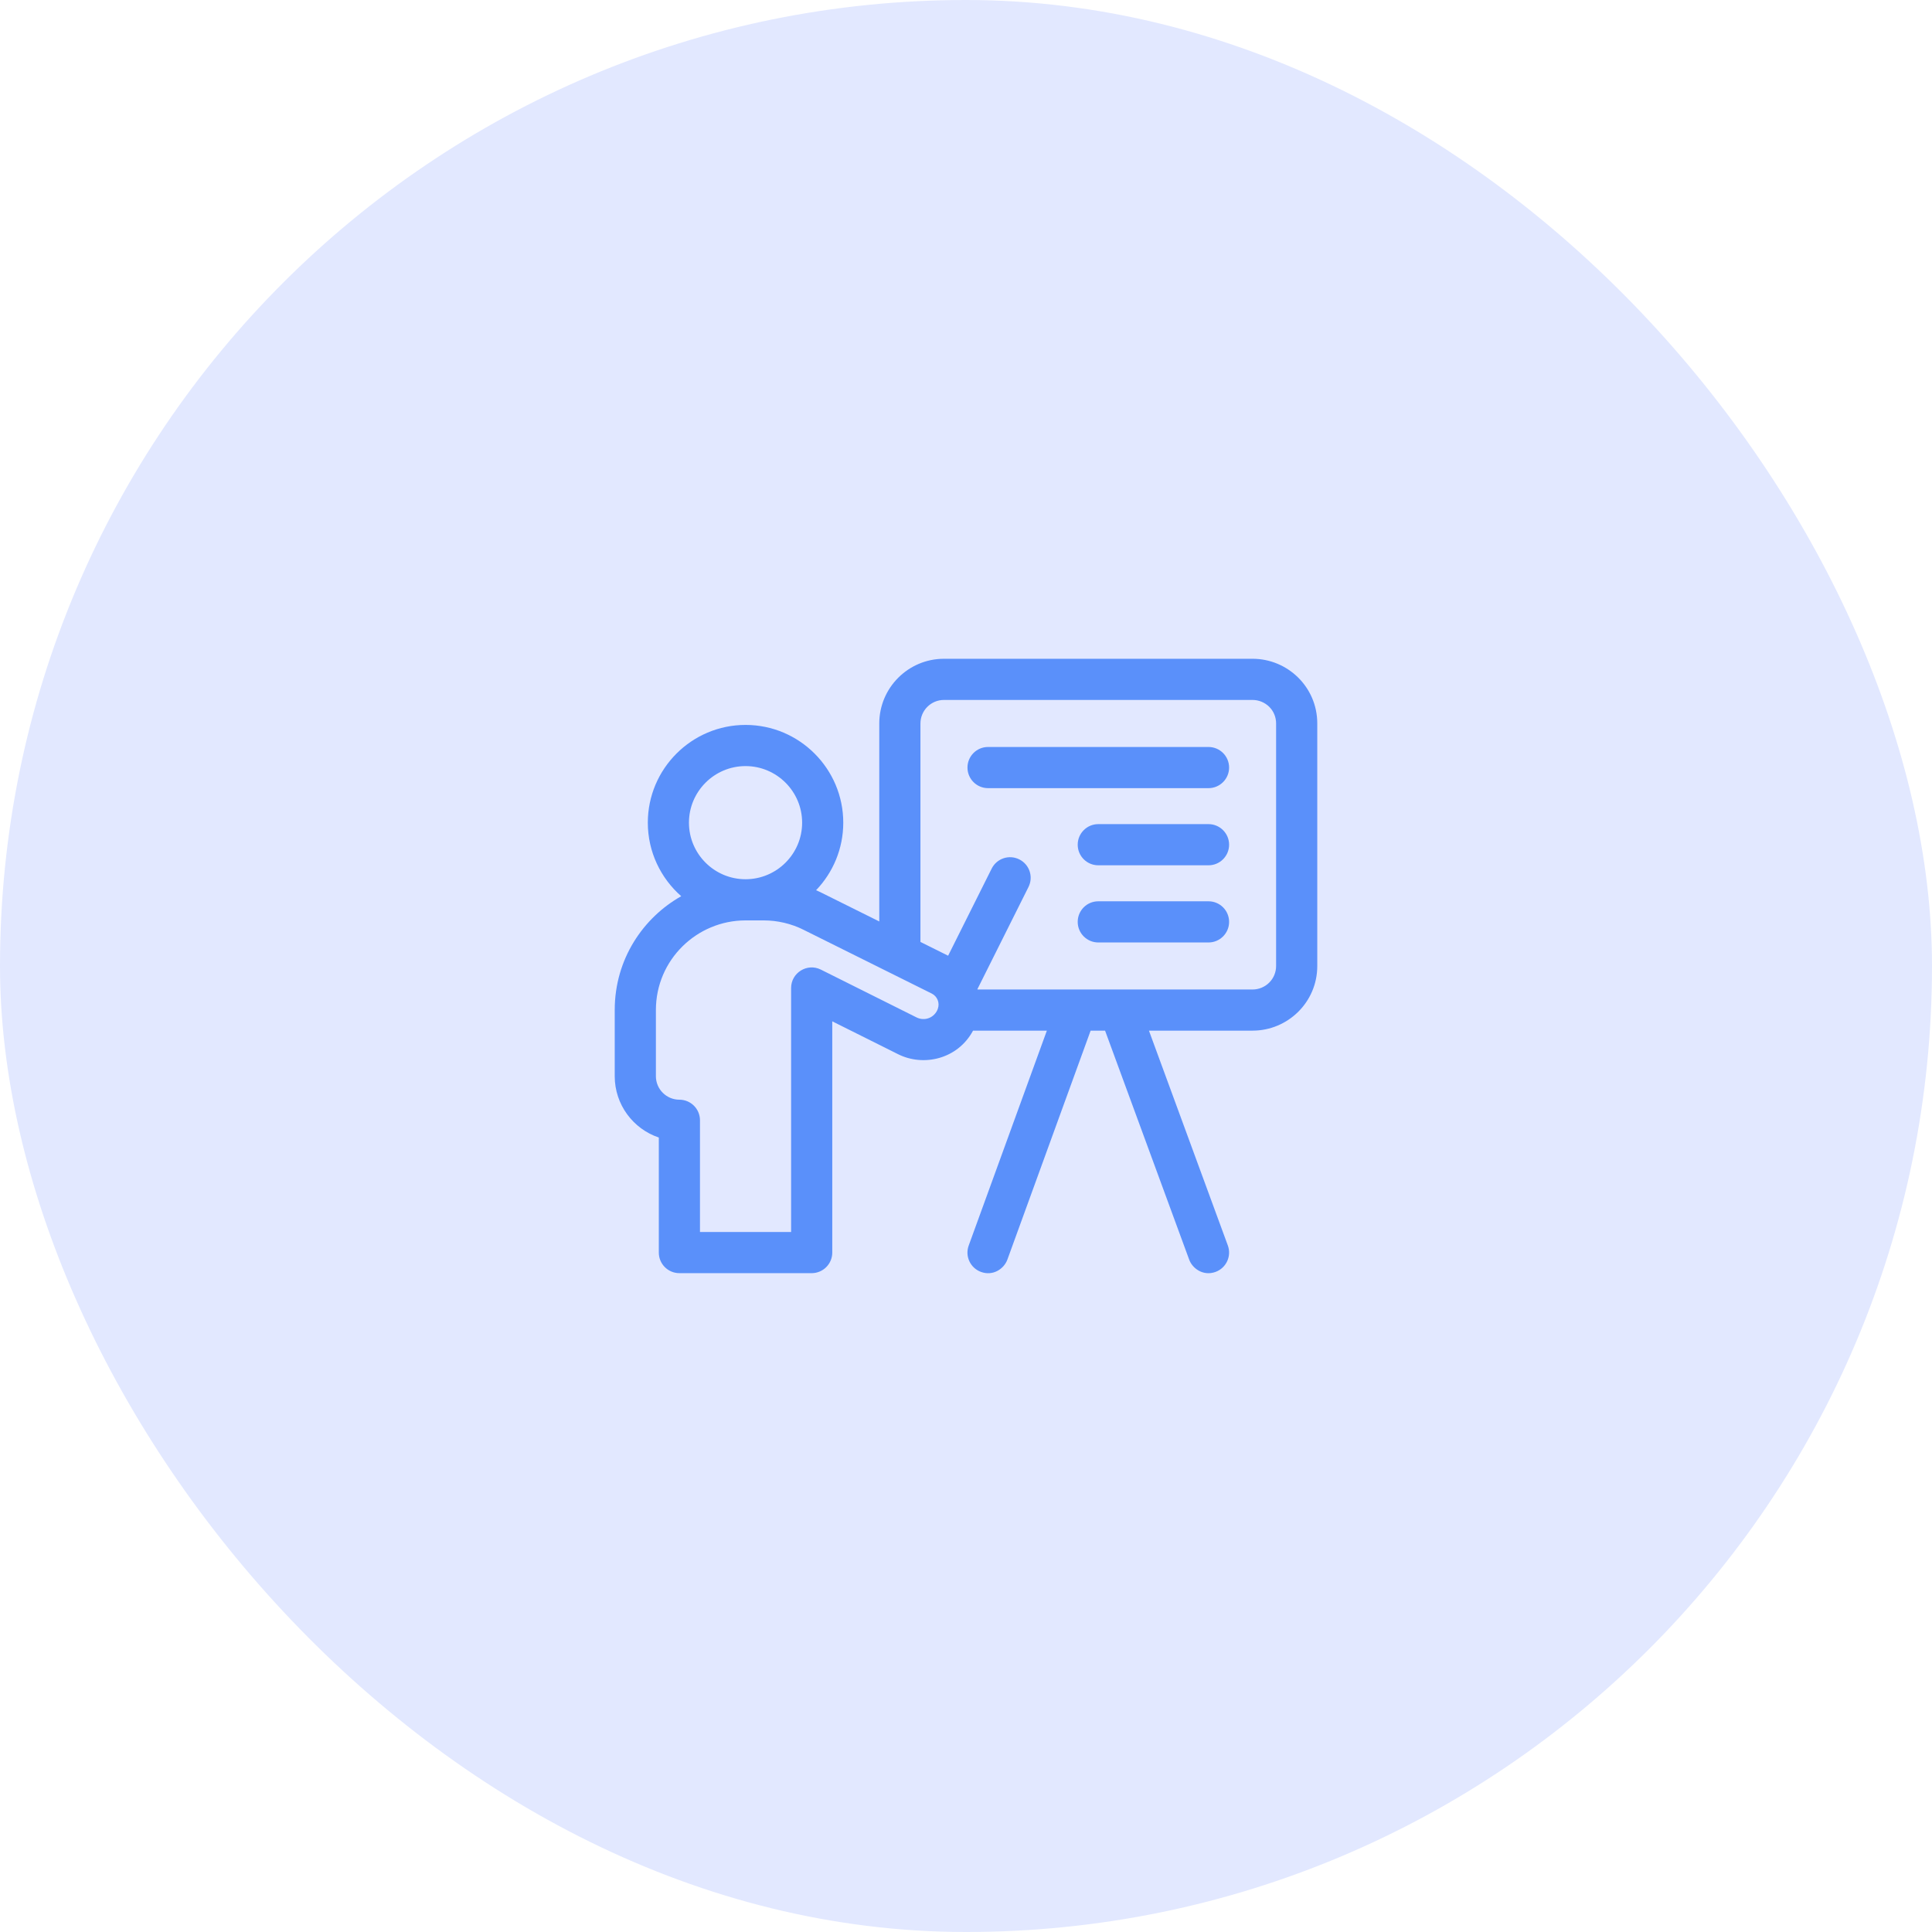
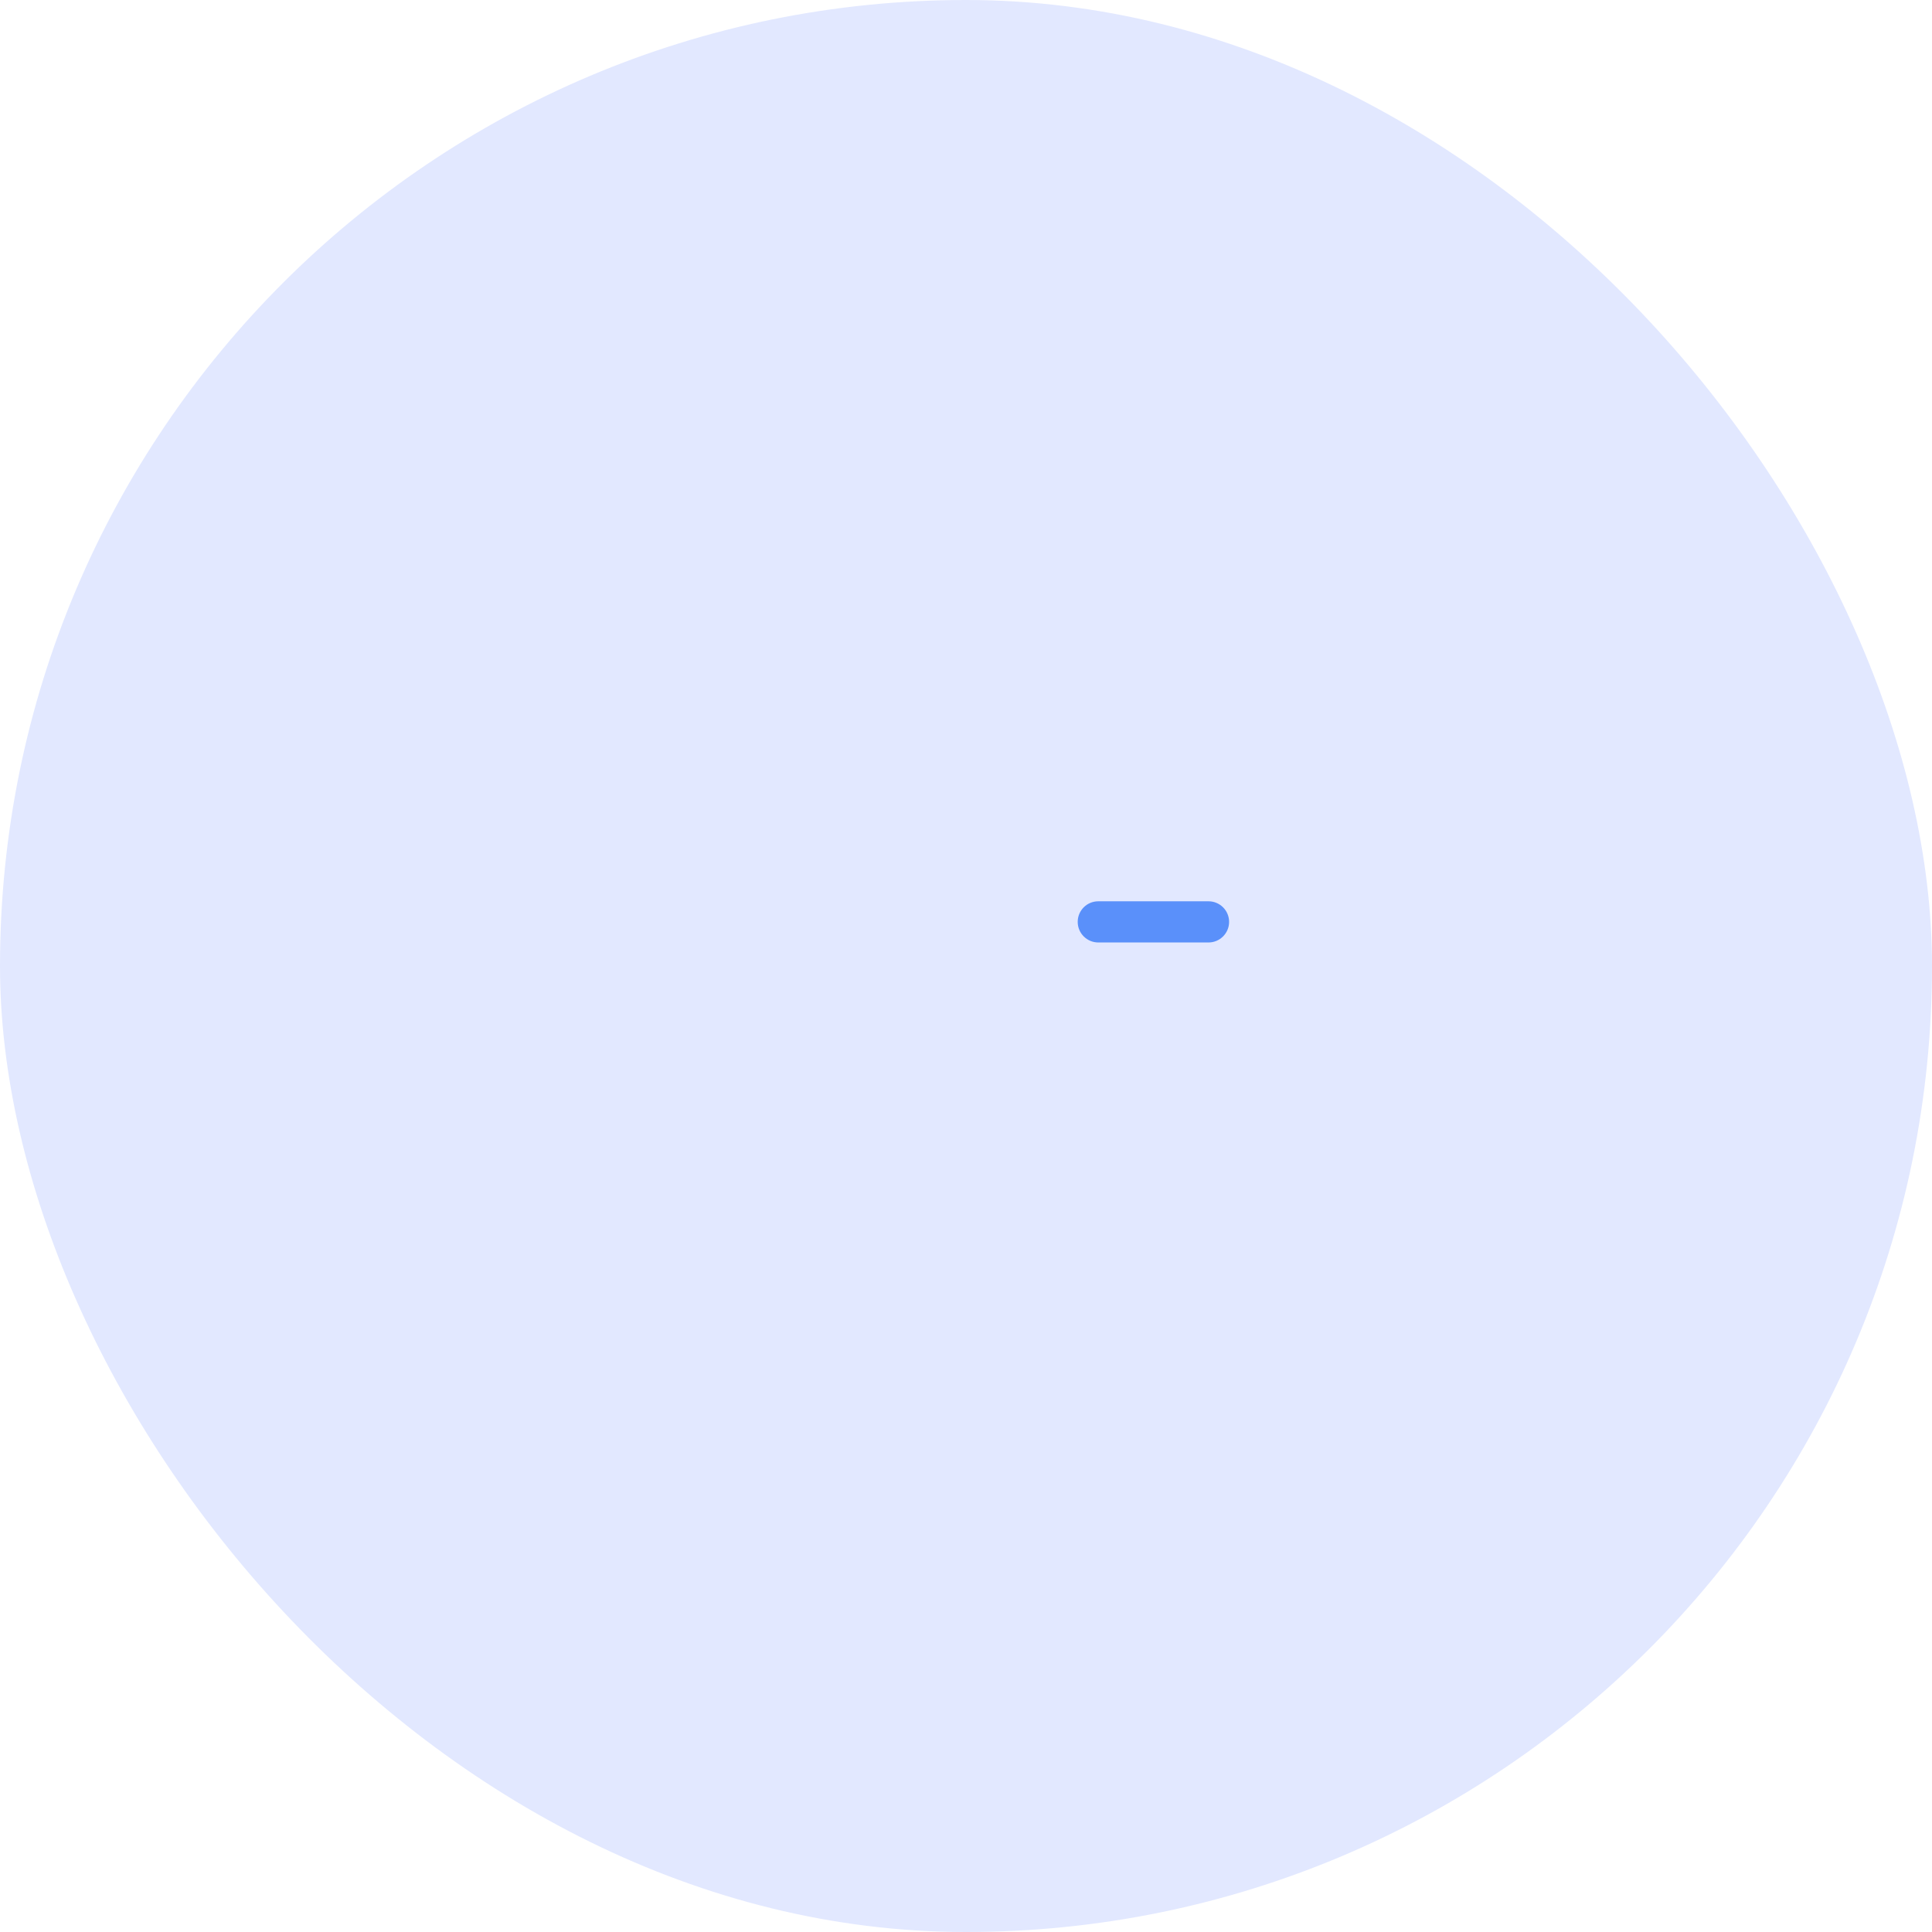
<svg xmlns="http://www.w3.org/2000/svg" width="55" height="55" viewBox="0 0 55 55" fill="none">
  <rect width="55" height="55" rx="27.5" fill="#E2E8FF" />
-   <path d="M35.659 18.754H26.872C25.857 18.754 25.031 19.58 25.031 20.596V26.232L23.4 25.421C23.345 25.393 23.289 25.367 23.232 25.343C23.711 24.843 24.006 24.165 24.006 23.42C24.006 21.886 22.758 20.637 21.224 20.637C19.69 20.637 18.442 21.886 18.442 23.42C18.442 24.253 18.811 25.002 19.393 25.513C18.32 26.117 17.5 27.295 17.5 28.754V30.637C17.5 31.448 18.026 32.138 18.755 32.383V35.658C18.755 35.982 19.017 36.244 19.341 36.244H23.107C23.43 36.244 23.693 35.982 23.693 35.658V29.075L25.569 30.012C26.287 30.371 27.26 30.157 27.701 29.34H29.802L27.577 35.458C27.466 35.762 27.623 36.098 27.927 36.209C28.275 36.335 28.584 36.117 28.678 35.858L31.048 29.34H31.459L33.854 35.86C33.944 36.108 34.251 36.338 34.606 36.208C34.909 36.096 35.065 35.76 34.954 35.456L32.708 29.34H35.659C36.654 29.34 37.5 28.537 37.5 27.499V20.596C37.5 19.557 36.654 18.754 35.659 18.754ZM19.613 23.42C19.613 22.532 20.336 21.809 21.224 21.809C22.112 21.809 22.835 22.532 22.835 23.42C22.835 24.308 22.112 25.03 21.224 25.03C20.336 25.03 19.613 24.308 19.613 23.42ZM26.699 28.714C26.698 28.718 26.696 28.723 26.695 28.727C26.655 28.838 26.564 28.933 26.454 28.978C26.337 29.026 26.205 29.02 26.093 28.964C24.979 28.407 23.369 27.603 23.369 27.603C22.98 27.408 22.521 27.692 22.521 28.127V35.072H19.927V31.892C19.927 31.569 19.665 31.306 19.341 31.306C18.972 31.306 18.672 31.006 18.672 30.637V28.754C18.672 27.323 19.838 26.202 21.224 26.202H21.742C22.134 26.202 22.527 26.294 22.877 26.47C22.877 26.47 25.784 27.915 26.524 28.284C26.682 28.362 26.758 28.547 26.699 28.714ZM36.328 27.499C36.328 27.678 36.259 27.846 36.132 27.973C36.008 28.097 35.835 28.169 35.659 28.169H27.828C27.827 28.165 27.826 28.162 27.825 28.159L29.279 25.251C29.424 24.961 29.307 24.61 29.017 24.465C28.728 24.32 28.376 24.437 28.231 24.727L26.991 27.207C26.76 27.092 26.491 26.958 26.203 26.815V20.596C26.203 20.227 26.503 19.926 26.872 19.926H35.659C35.835 19.926 36.008 19.998 36.133 20.122C36.259 20.248 36.328 20.416 36.328 20.596V27.499Z" fill="#5A90FA" />
-   <path d="M34.404 21.265H28.128C27.804 21.265 27.542 21.527 27.542 21.851C27.542 22.174 27.804 22.437 28.128 22.437H34.404C34.727 22.437 34.99 22.174 34.99 21.851C34.99 21.527 34.727 21.265 34.404 21.265Z" fill="#5A90FA" />
-   <path d="M34.404 23.461H31.266C30.942 23.461 30.68 23.724 30.68 24.047C30.68 24.371 30.942 24.633 31.266 24.633H34.404C34.727 24.633 34.99 24.371 34.99 24.047C34.99 23.724 34.727 23.461 34.404 23.461Z" fill="#5A90FA" />
  <path d="M34.404 25.658H31.266C30.942 25.658 30.68 25.92 30.68 26.244C30.68 26.567 30.942 26.83 31.266 26.83H34.404C34.727 26.83 34.99 26.567 34.99 26.244C34.99 25.92 34.727 25.658 34.404 25.658Z" fill="#5A90FA" />
</svg>